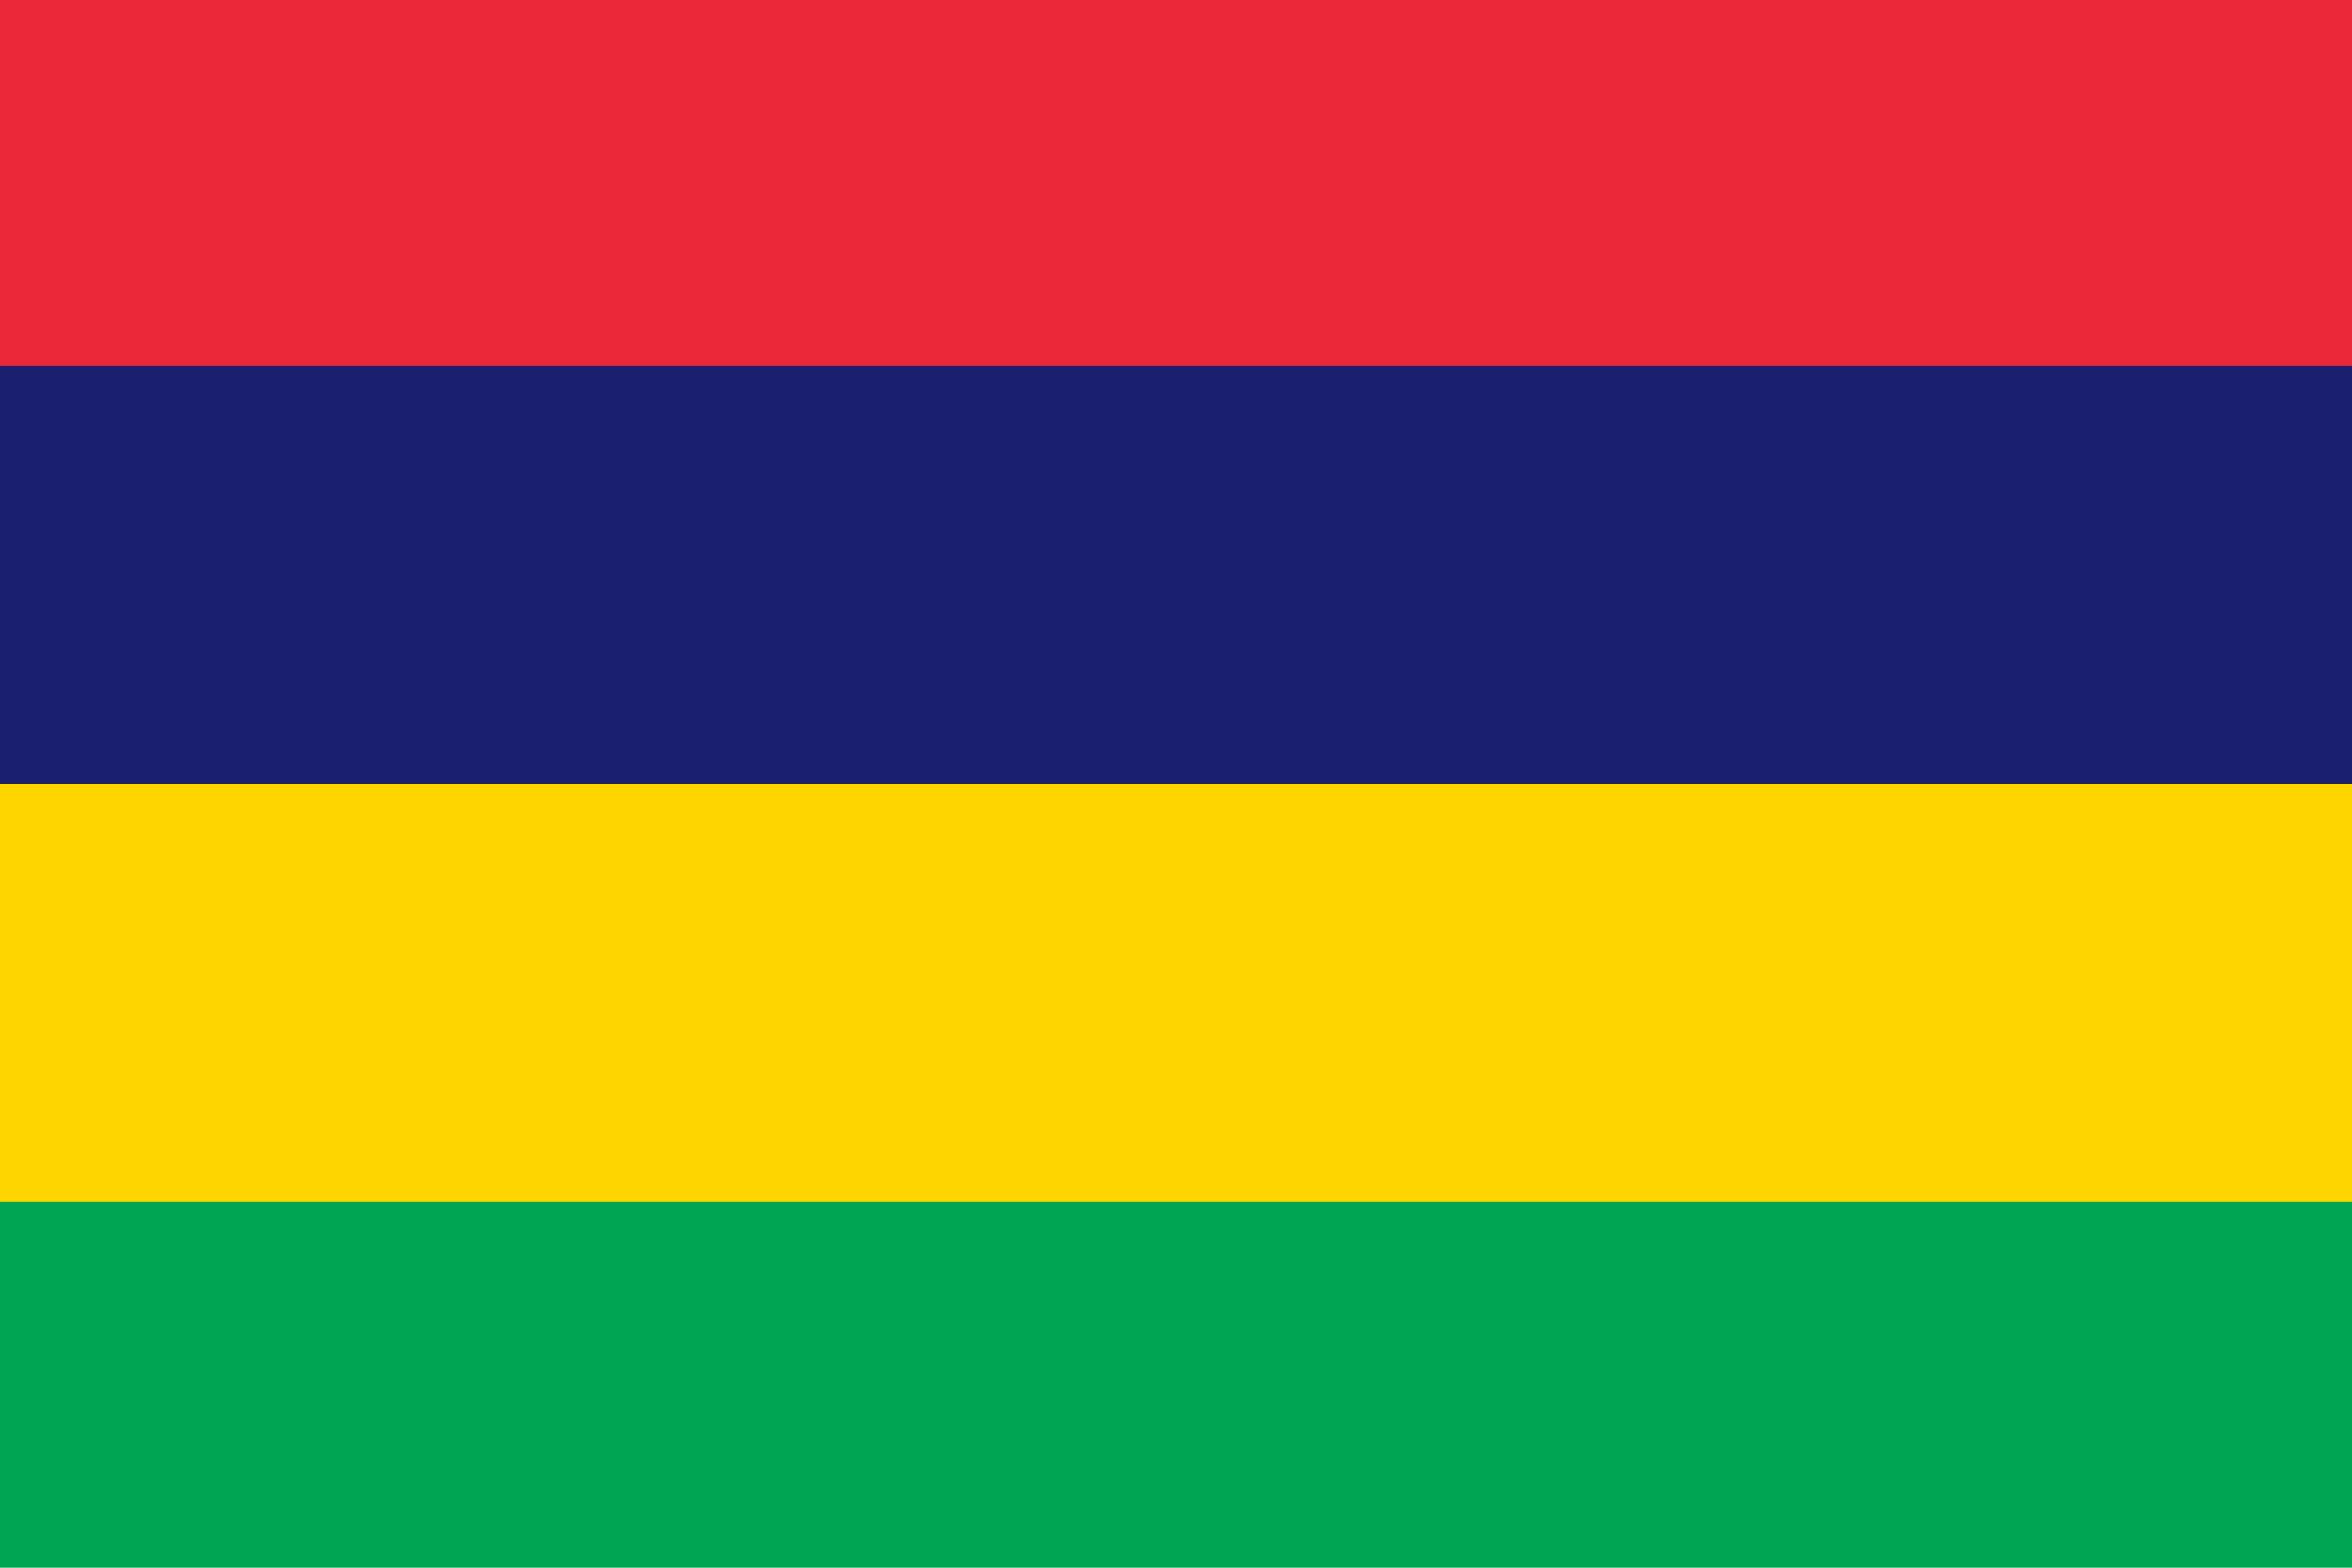
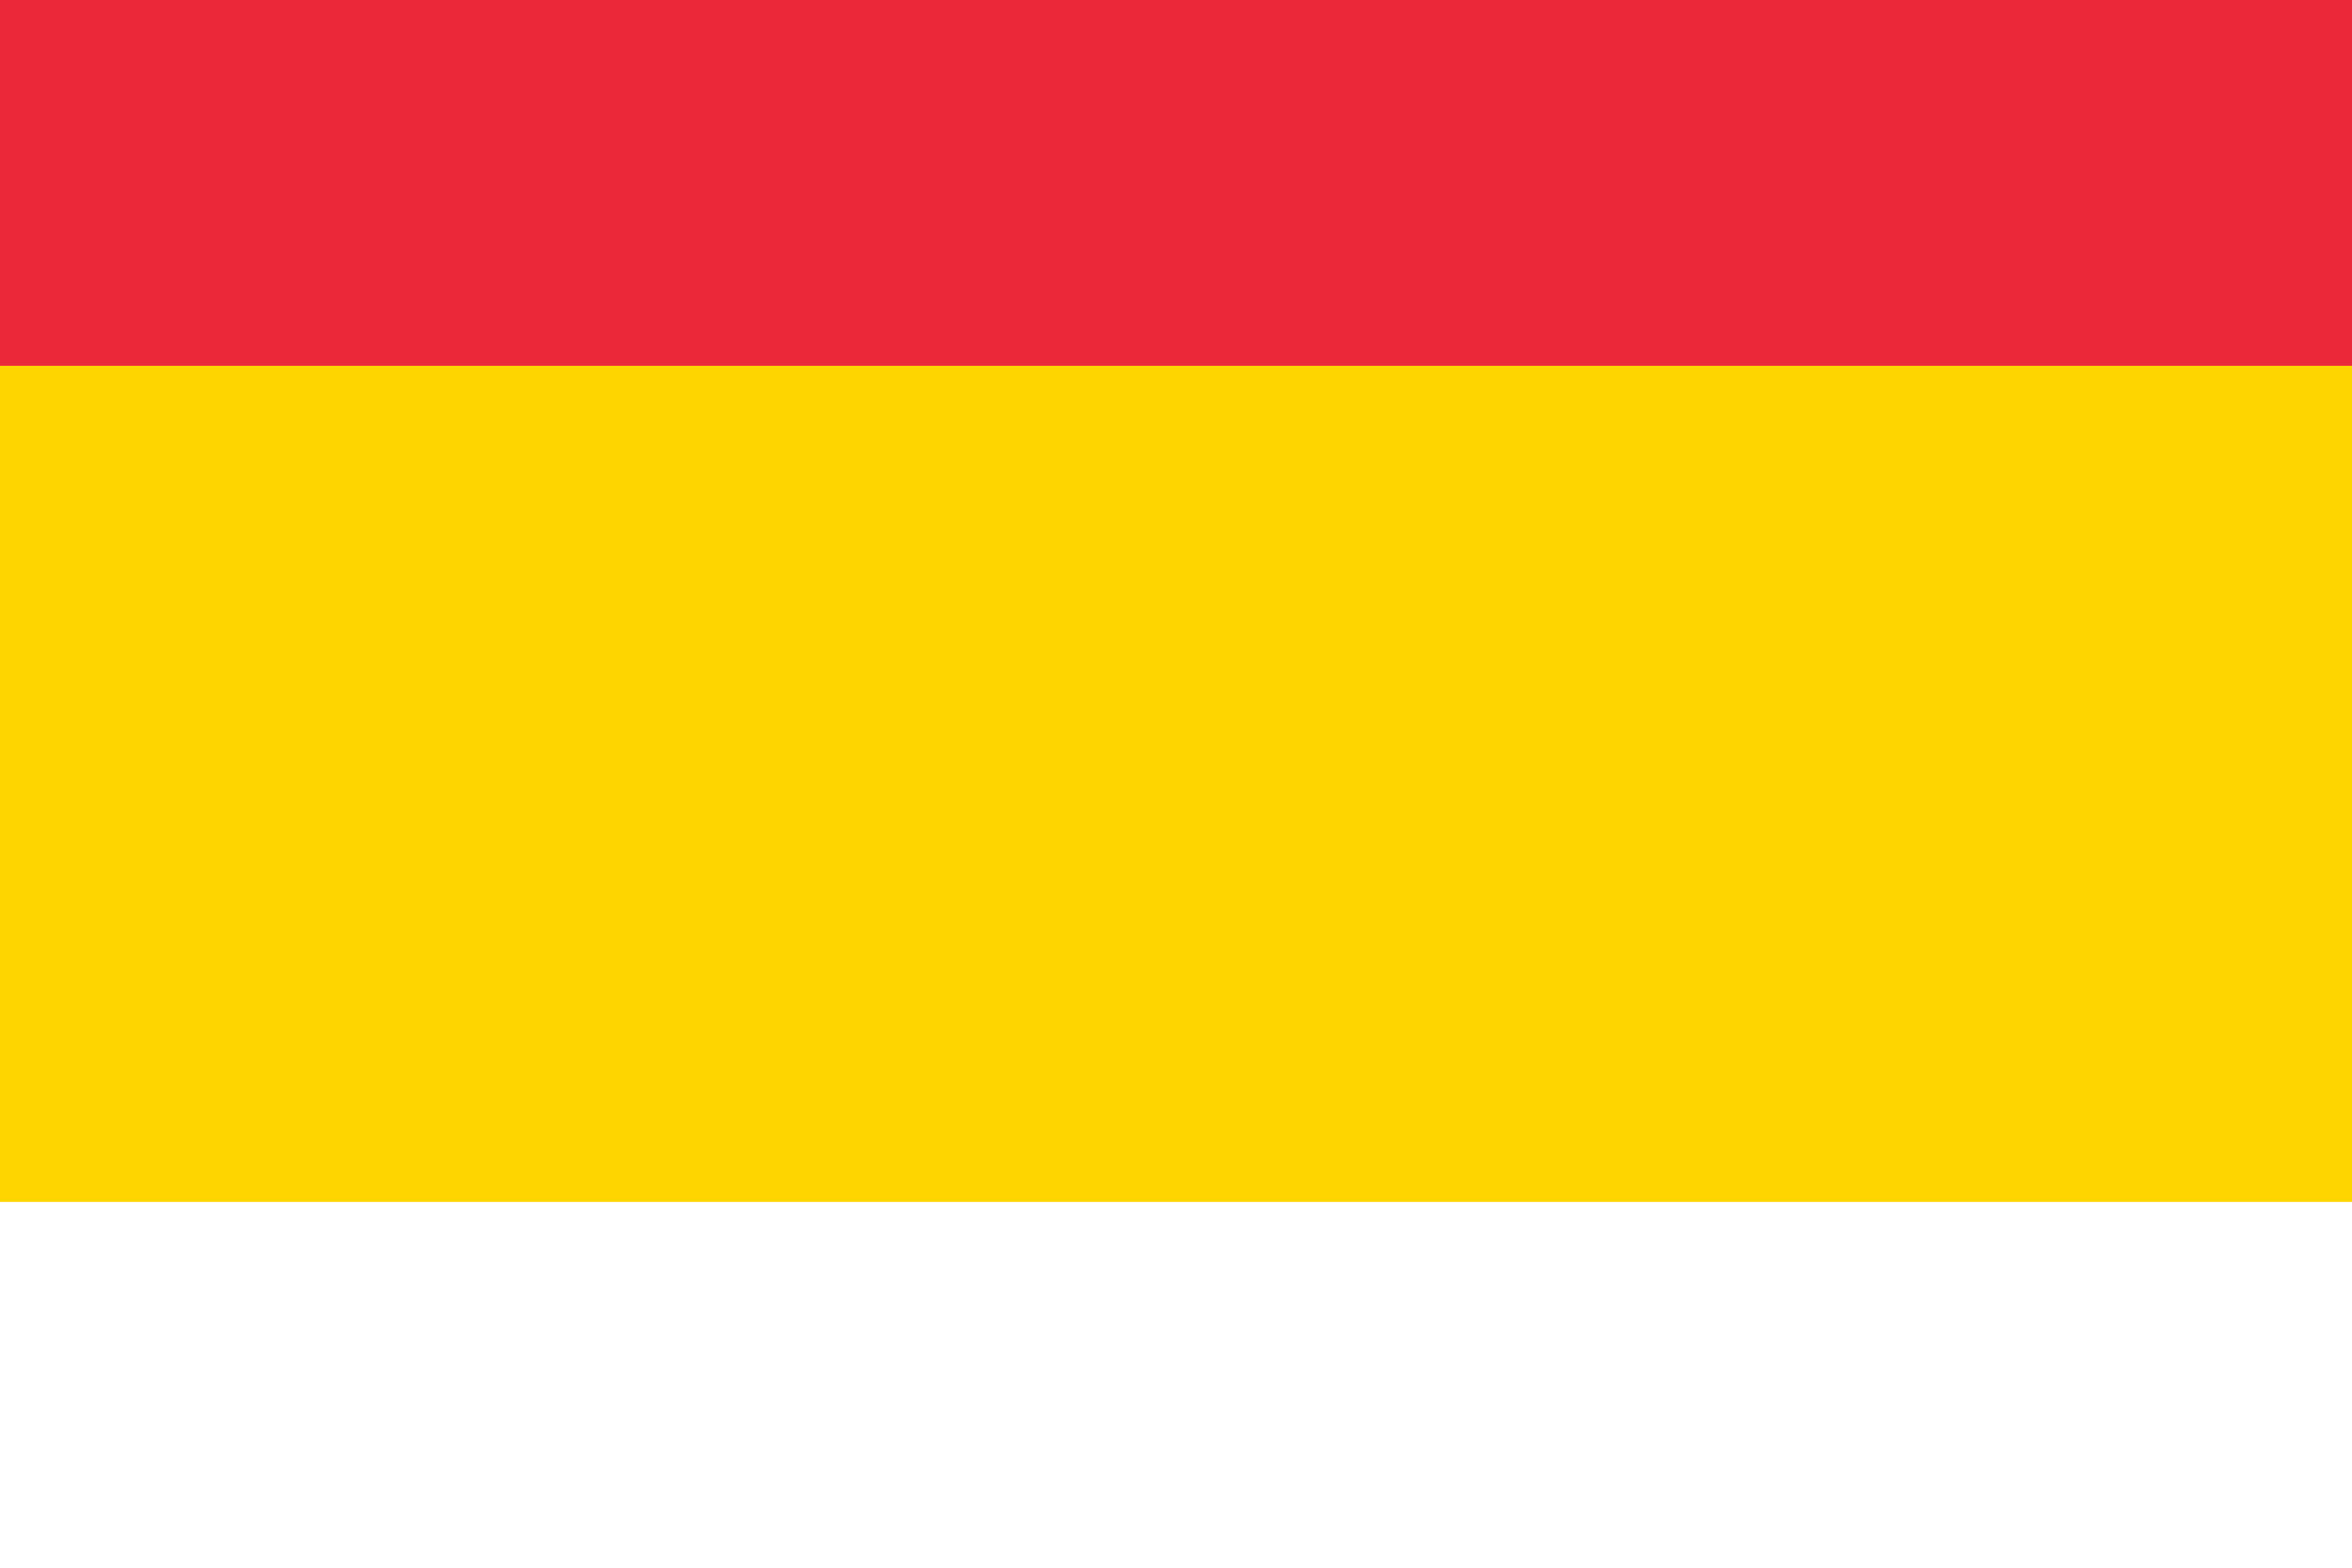
<svg xmlns="http://www.w3.org/2000/svg" width="45" height="30" viewBox="0 0 45 30" fill="none">
  <g clip-path="url(#clip0_1697_82937)">
-     <path d="M0 0H45V30H0V0Z" fill="#00A551" />
+     <path d="M0 0H45V30V0Z" fill="#00A551" />
    <path d="M0 0H45V23H0V0Z" fill="#FFD500" />
-     <path d="M0 0H45V15H0V0Z" fill="#1A206D" />
    <path d="M0 0H45V7H0V0Z" fill="#EA2839" />
  </g>
  <defs>
    <clipPath id="clip0_1697_82937">
      <rect width="45" height="30" fill="white" />
    </clipPath>
  </defs>
</svg>